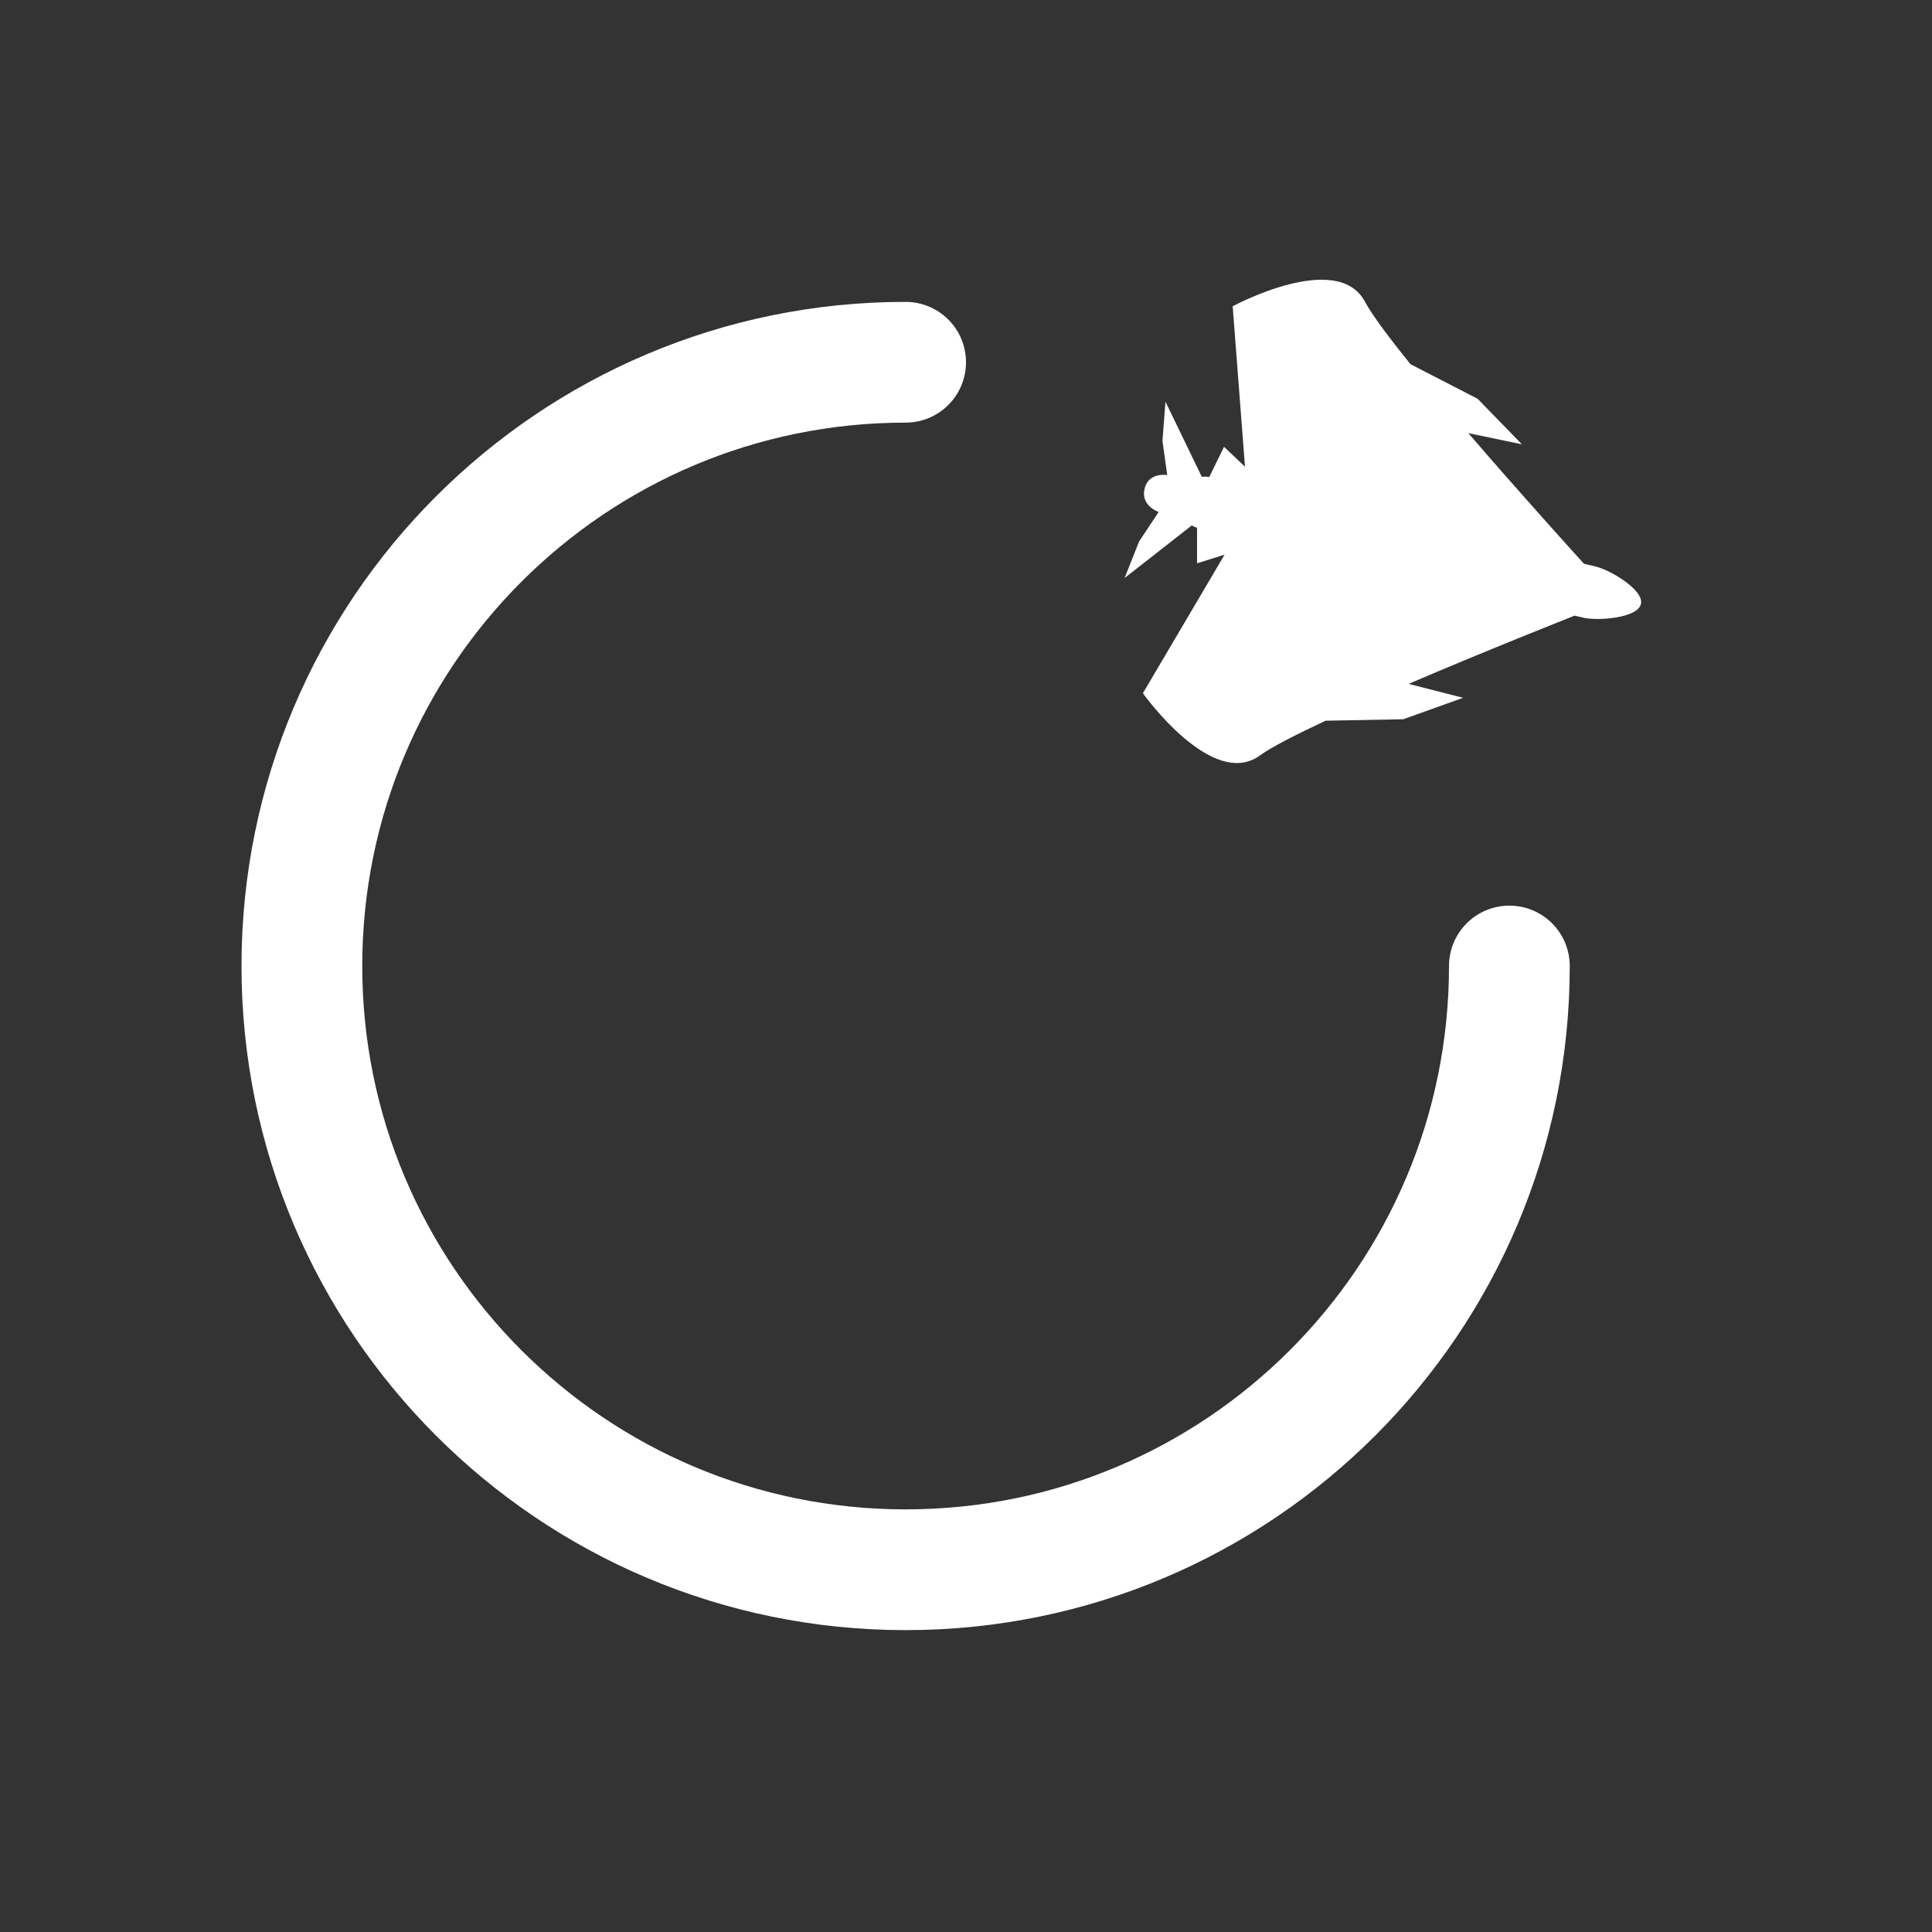
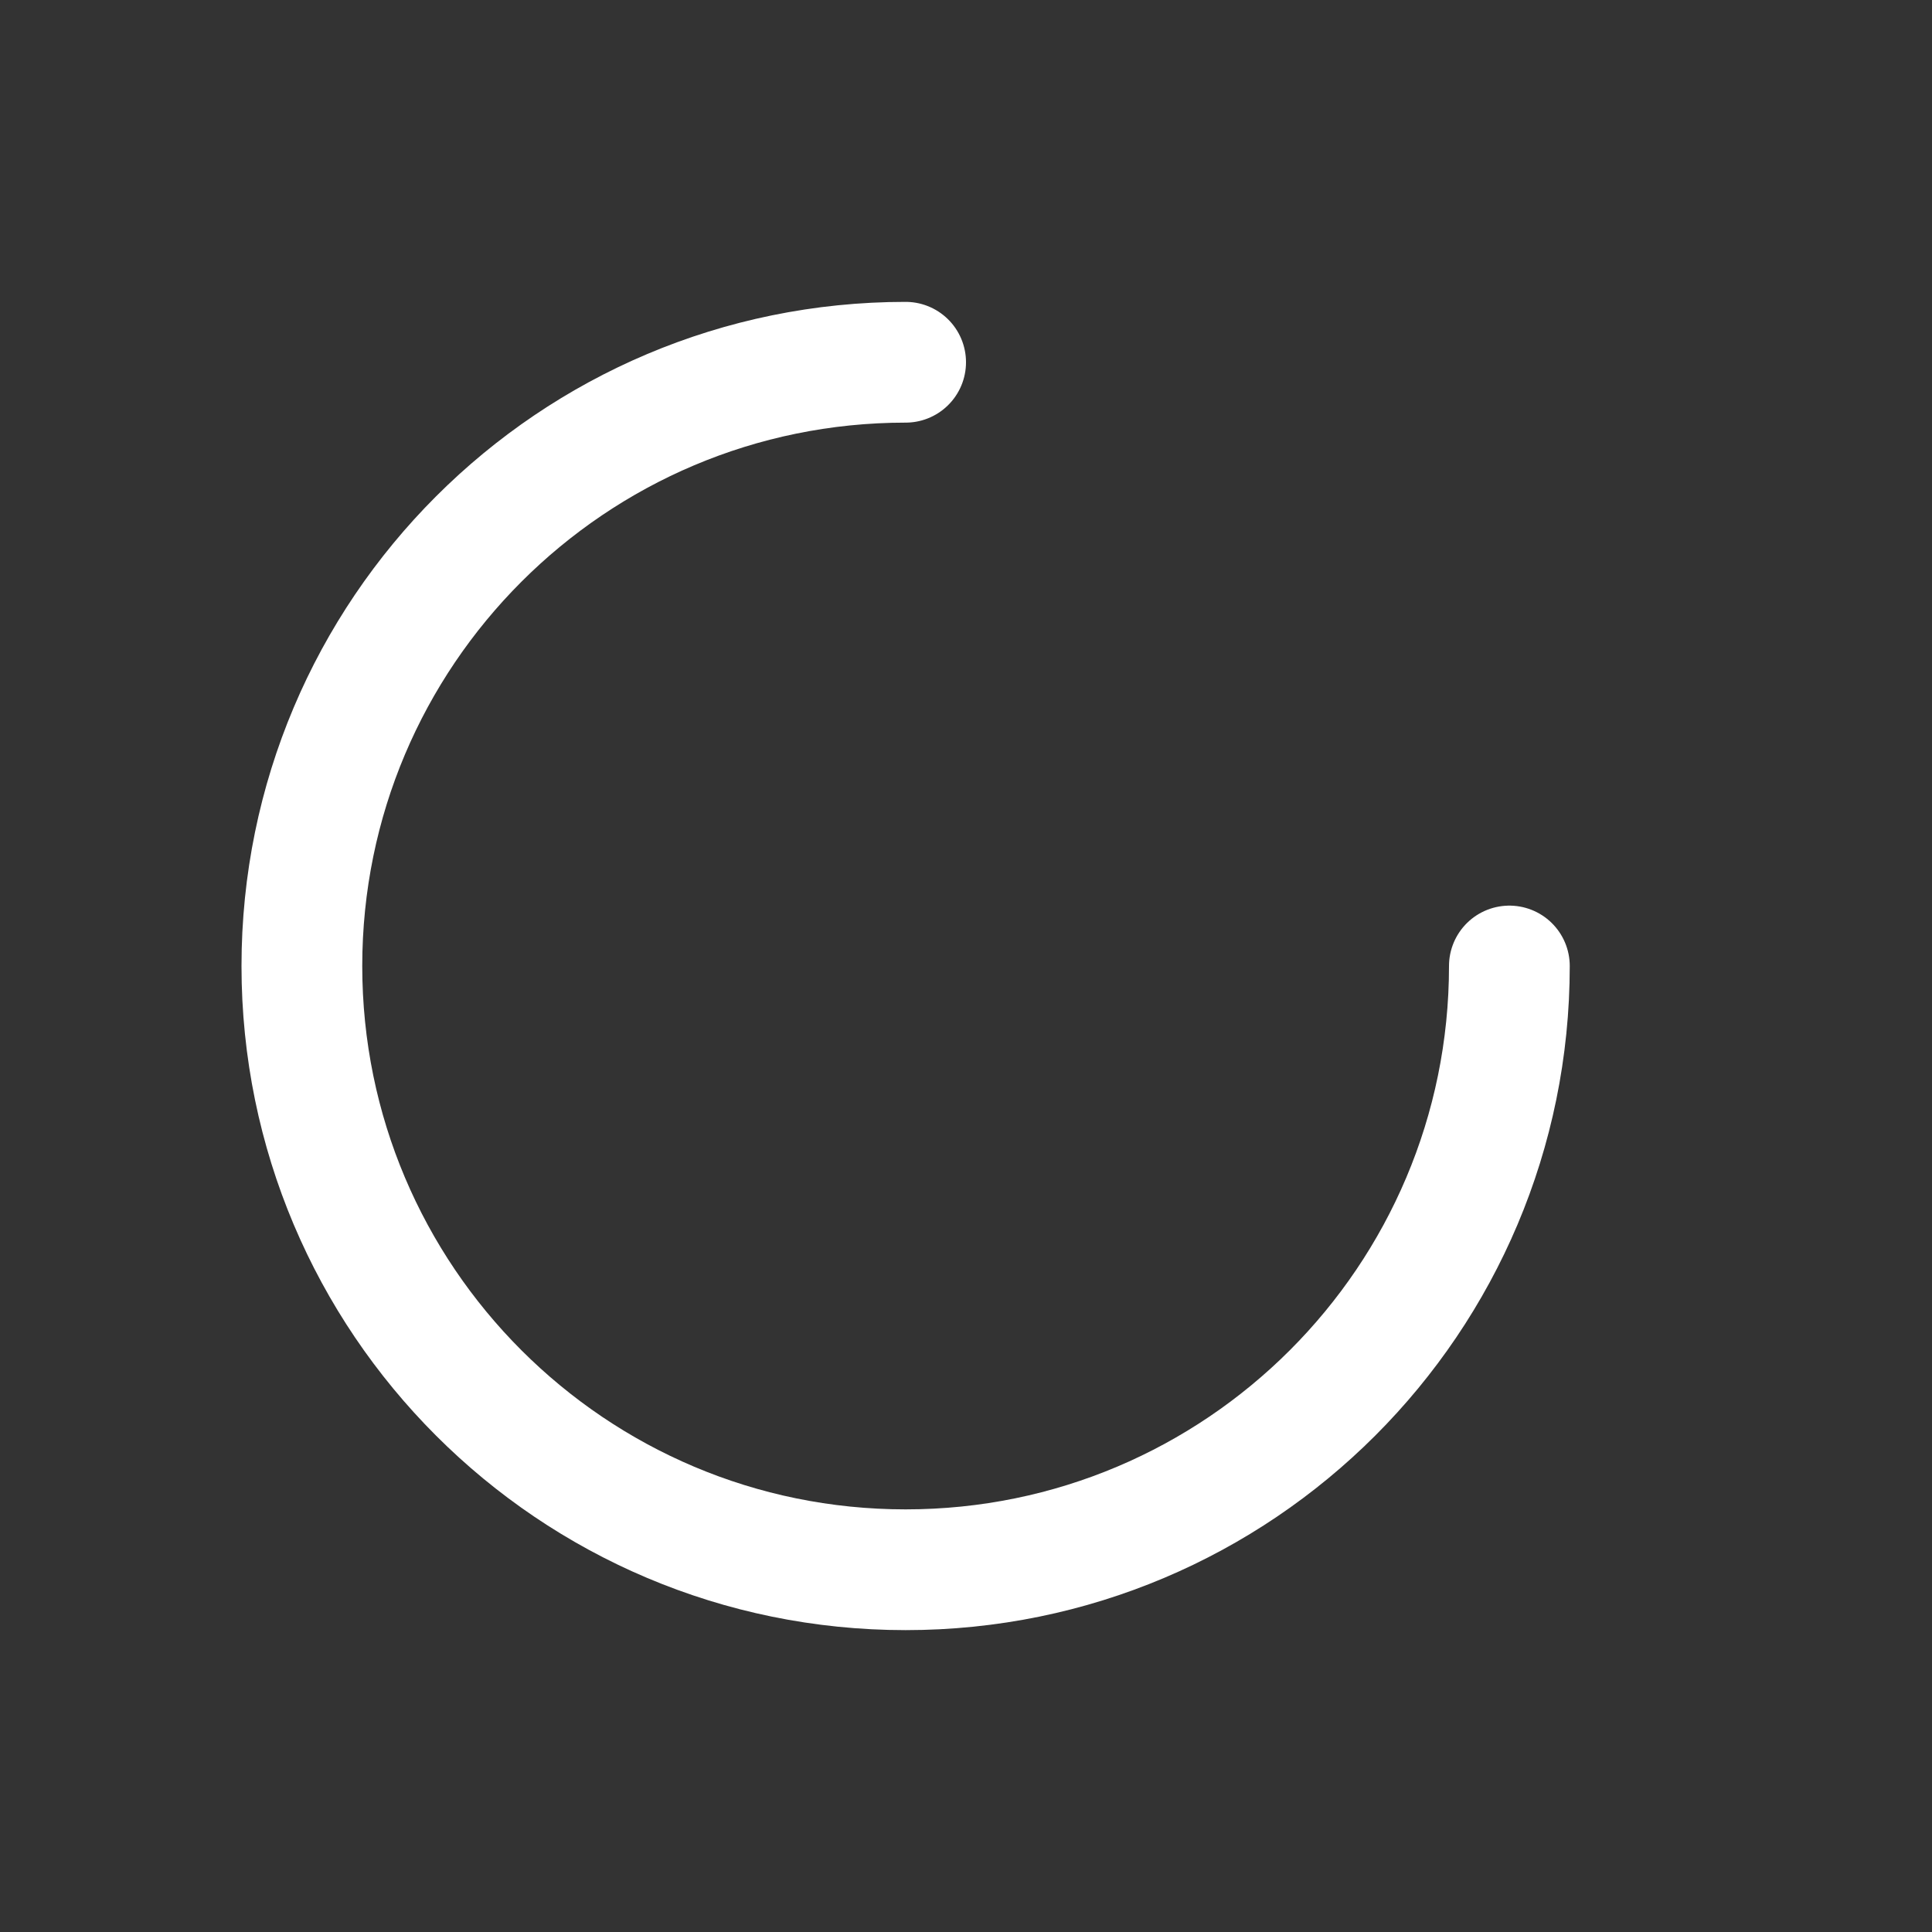
<svg xmlns="http://www.w3.org/2000/svg" width="32" height="32" viewBox="0 0 32 32" fill="none">
  <rect x="0" y="0" width="32" height="32" fill="#333333" stroke="none" />
  <path d="M25 16C25 21.523 20.523 26 15 26C9.477 26 5 21.523 5 16C5 10.477 9.477 6 15 6" stroke="white" stroke-width="2" stroke-linecap="round" />
  <g clip-path="url(#clip0_417_52)">
-     <path d="M22.609 4.999C22.723 5.213 23.004 5.589 23.363 6.033L24.474 6.605L25.207 7.359L24.32 7.174C25.167 8.158 26.039 9.121 26.236 9.338L26.428 9.383C26.663 9.437 27.233 9.77 27.179 10.004C27.124 10.239 26.466 10.286 26.231 10.232L26.081 10.197C25.968 10.242 24.636 10.768 23.331 11.327L24.233 11.558L23.243 11.913L21.957 11.937C21.458 12.17 21.056 12.376 20.866 12.514C20.073 13.089 18.93 11.482 18.93 11.482L20.283 9.187L19.827 9.33L19.827 8.742C19.795 8.732 19.766 8.719 19.739 8.703L18.627 9.574L18.866 8.97L19.191 8.48C19.191 8.48 18.891 8.38 18.957 8.097C19.023 7.813 19.333 7.869 19.333 7.869L19.254 7.301L19.304 6.654L19.906 7.898C19.946 7.893 19.988 7.894 20.029 7.901L20.274 7.401L20.621 7.731L20.417 5.073C20.417 5.073 22.151 4.135 22.609 4.999Z" fill="white" />
-   </g>
+     </g>
  <defs>
    <clipPath id="clip0_417_52">
-       <rect width="8.44" height="8.44" fill="white" transform="matrix(0.226 -0.974 -0.974 -0.226 26.222 14.129)" />
-     </clipPath>
+       </clipPath>
  </defs>
</svg>